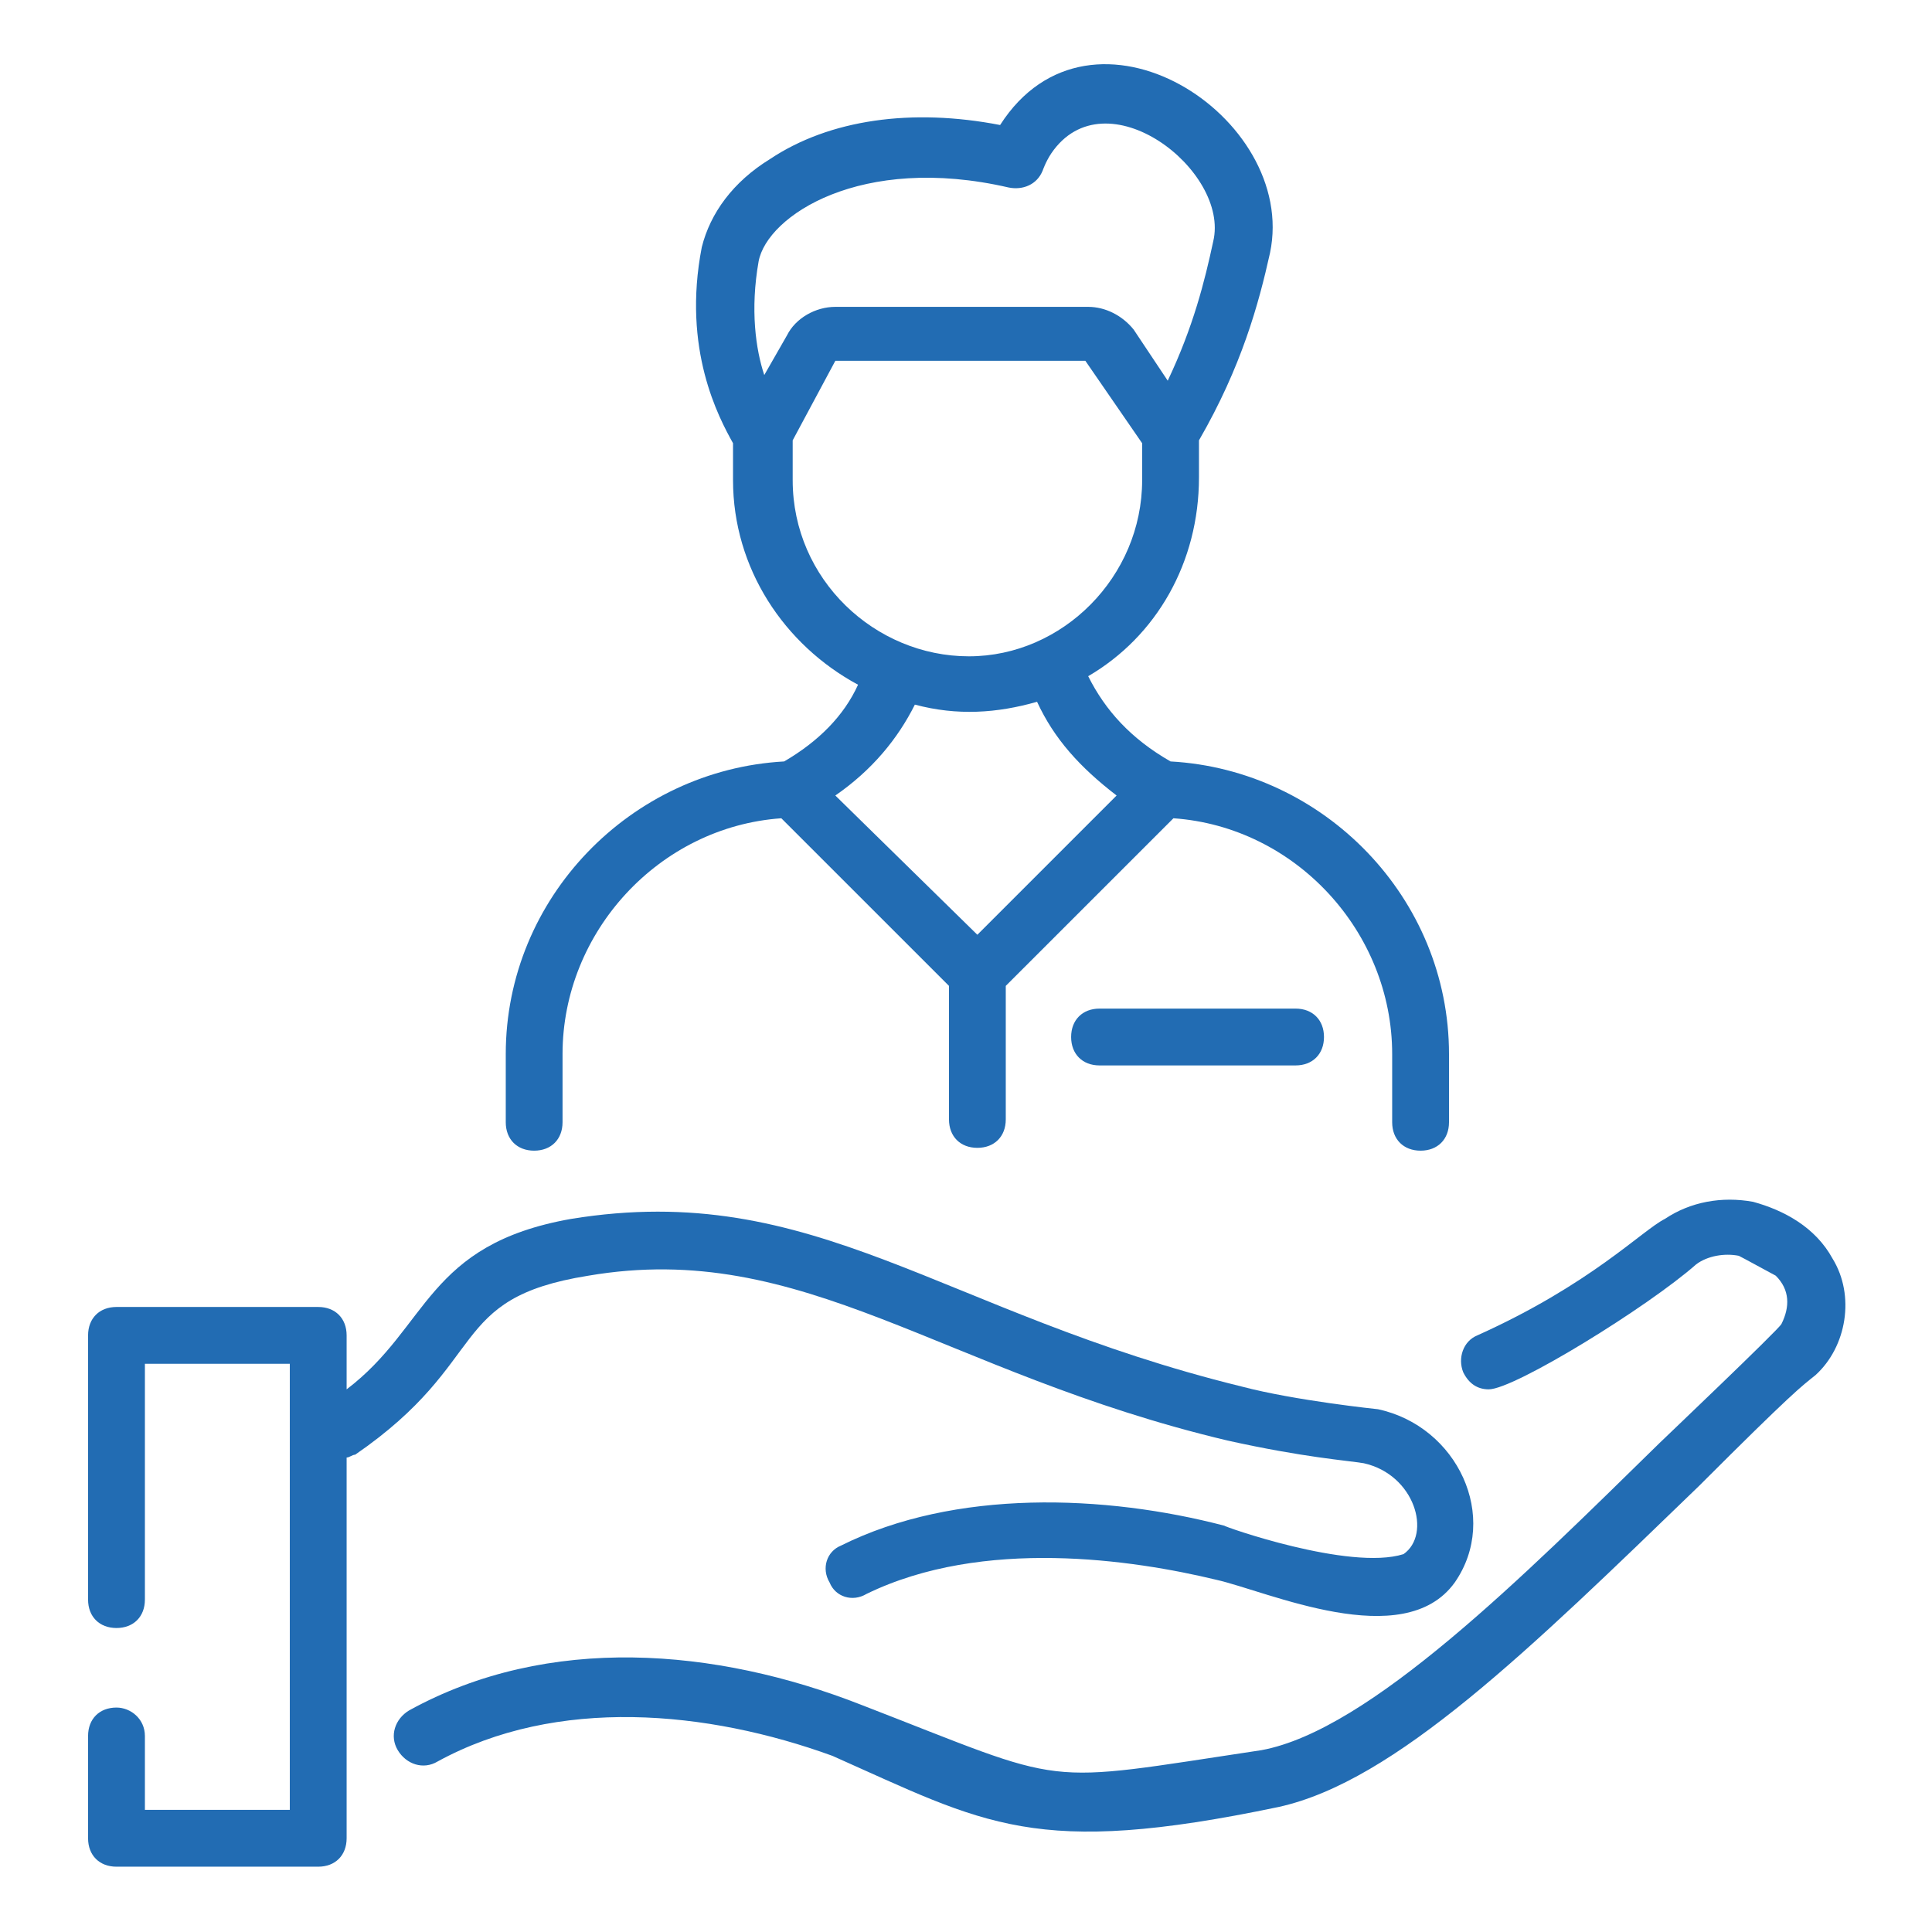
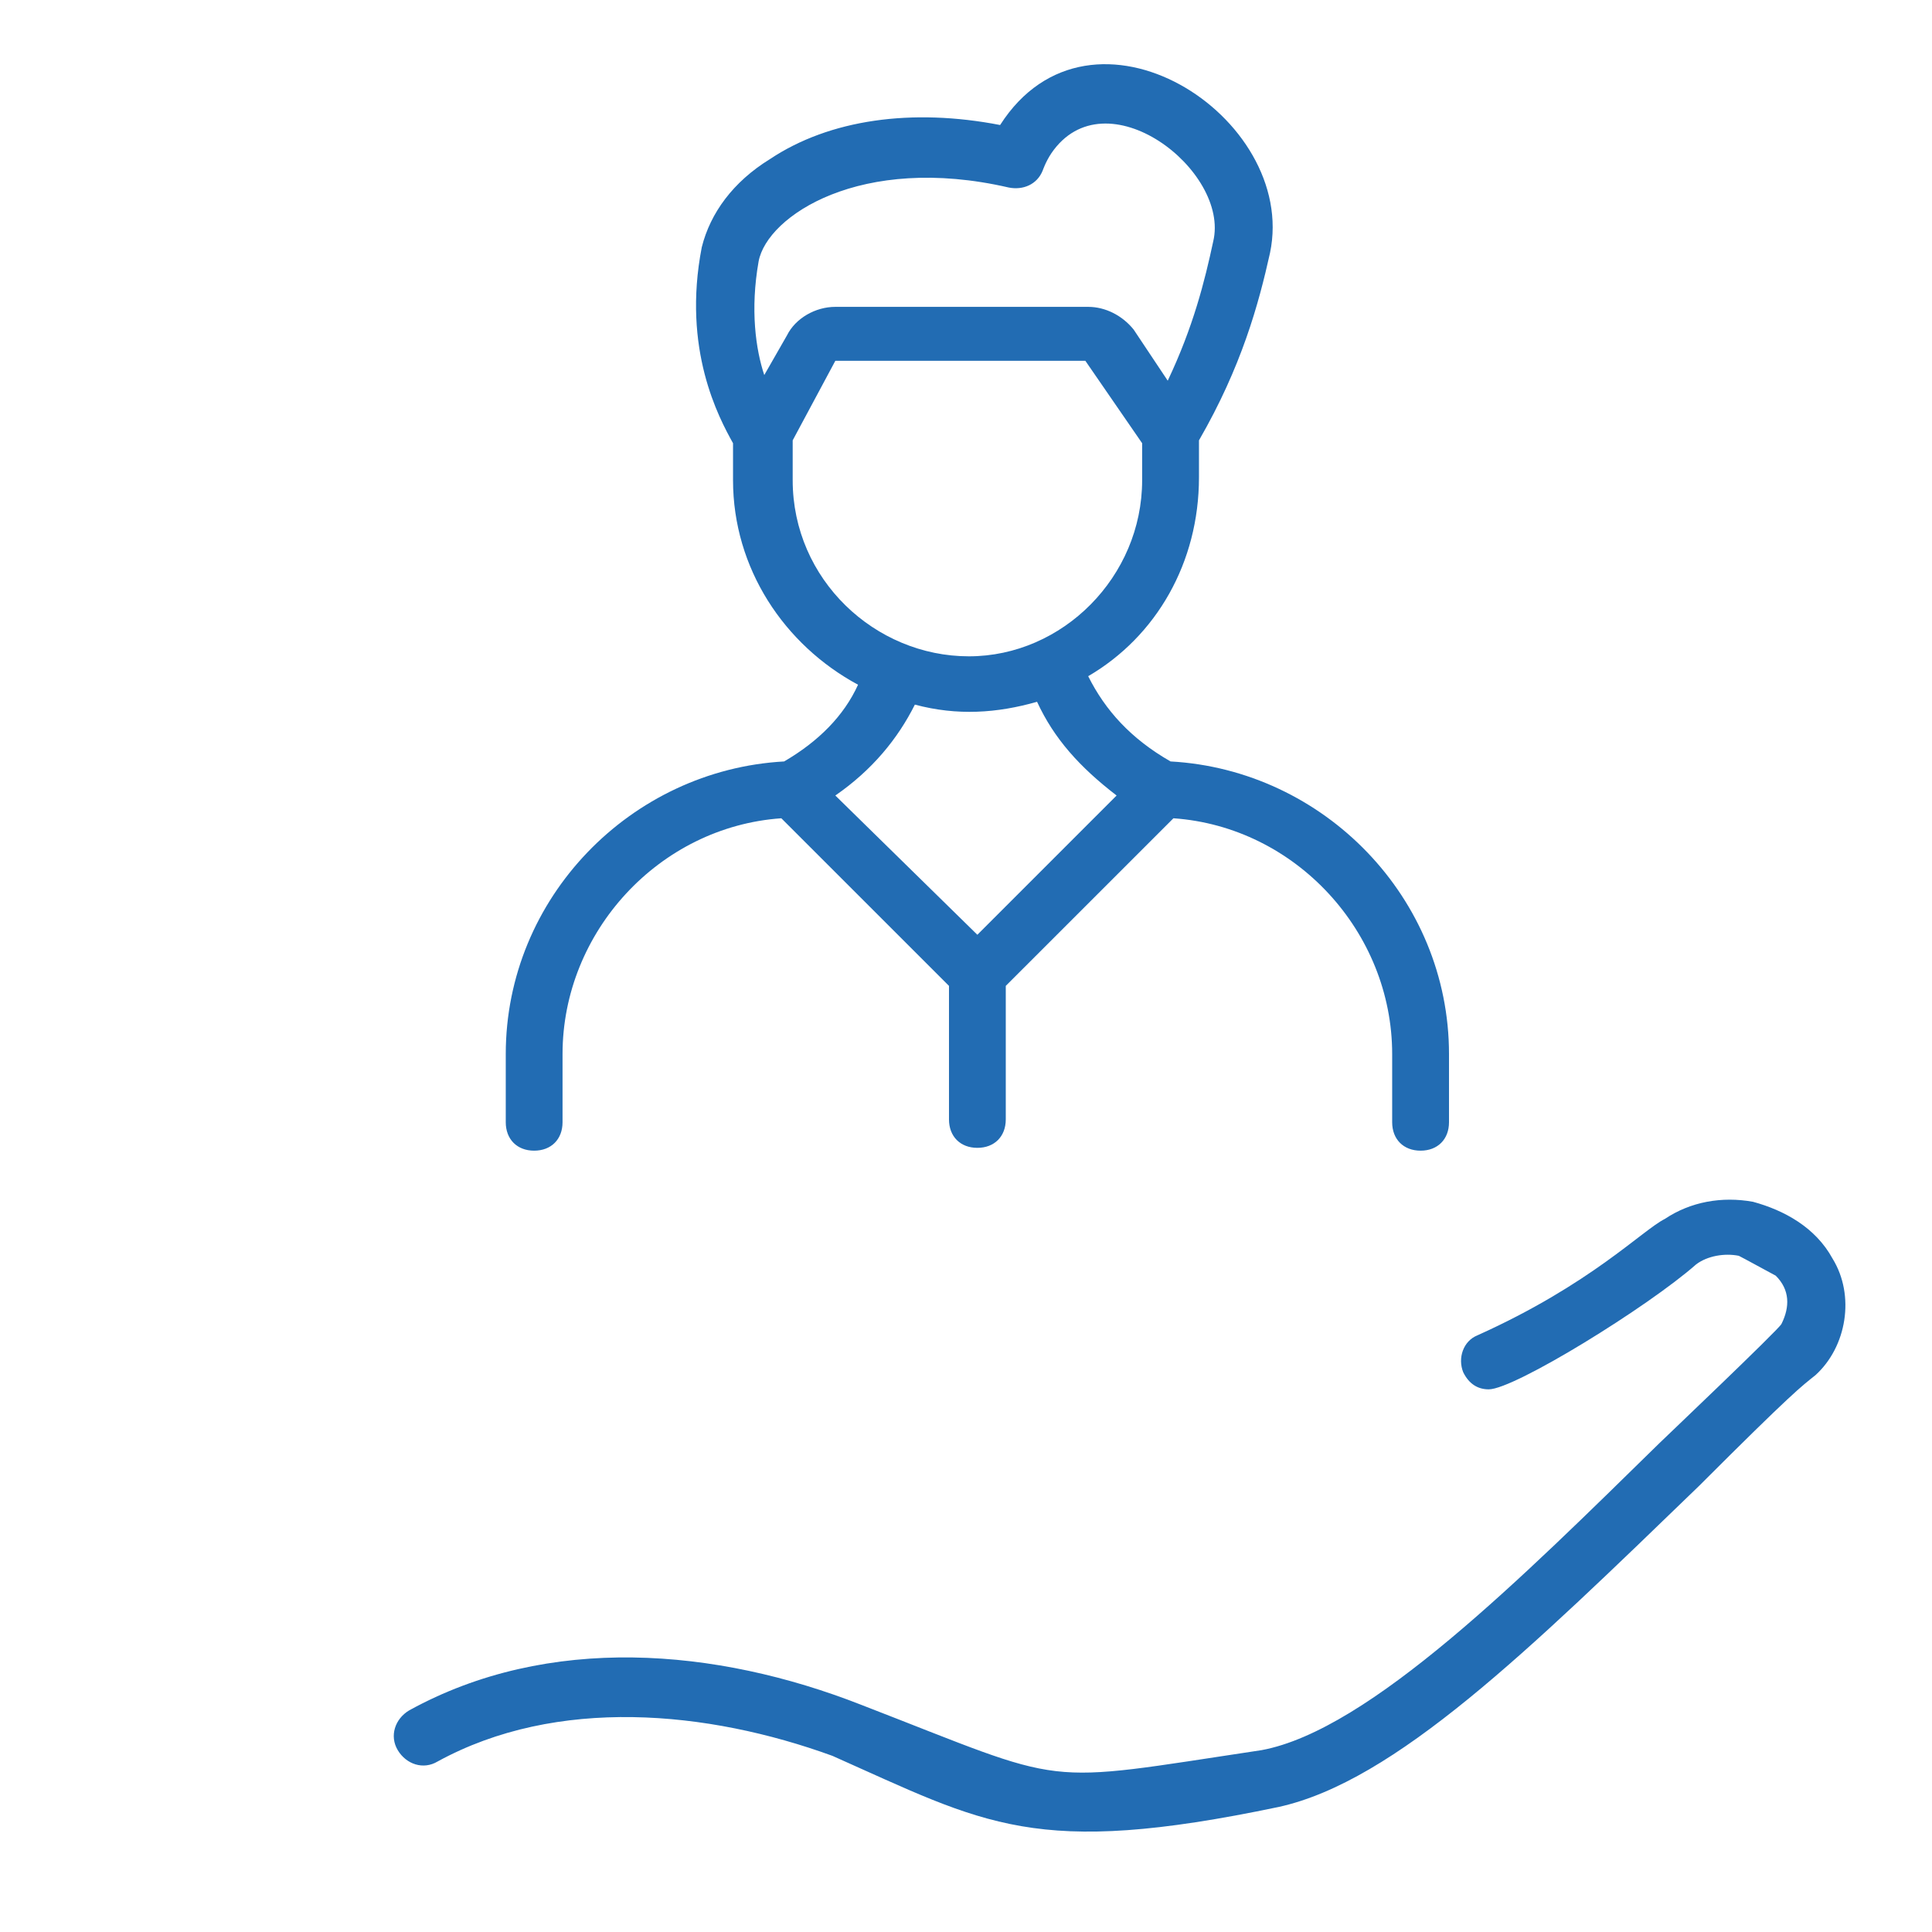
<svg xmlns="http://www.w3.org/2000/svg" width="41" height="41" viewBox="0 0 41 41" fill="none">
-   <path d="M23.334 21.404C22.972 21.404 22.731 21.645 22.731 22.007C22.731 22.369 22.972 22.61 23.334 22.61H27.494C27.856 22.61 28.097 22.369 28.097 22.007C28.097 21.645 27.856 21.404 27.494 21.404H23.334Z" fill="#226CB3" />
  <path d="M16.641 16.159C13.386 16.34 10.733 19.053 10.733 22.369V23.816C10.733 24.178 10.974 24.419 11.335 24.419C11.697 24.419 11.938 24.178 11.938 23.816V22.369C11.938 19.776 13.989 17.546 16.581 17.365L20.139 20.922V23.756C20.139 24.118 20.38 24.359 20.741 24.359C21.103 24.359 21.344 24.118 21.344 23.756V20.922L24.902 17.365C27.494 17.546 29.544 19.776 29.544 22.369V23.816C29.544 24.178 29.785 24.419 30.147 24.419C30.509 24.419 30.75 24.178 30.75 23.816V22.369C30.75 19.053 28.097 16.34 24.841 16.159C23.997 15.676 23.455 15.073 23.093 14.35C24.54 13.506 25.444 11.938 25.444 10.129V9.345C26.349 7.778 26.711 6.451 26.952 5.366C27.555 2.472 23.153 -0.362 21.224 2.653C19.355 2.291 17.606 2.532 16.34 3.376C15.556 3.859 15.074 4.522 14.893 5.245C14.471 7.416 15.255 8.863 15.556 9.406V10.19C15.556 12.059 16.641 13.687 18.209 14.531C17.908 15.194 17.365 15.737 16.641 16.159ZM16.219 7.959C16.038 7.416 15.918 6.572 16.099 5.547C16.28 4.582 18.269 3.256 21.405 3.979C21.706 4.04 22.008 3.919 22.128 3.618C22.128 3.618 22.189 3.437 22.309 3.256C23.455 1.568 26.108 3.618 25.746 5.125C25.565 5.969 25.324 6.934 24.781 8.079L24.058 6.994C23.816 6.693 23.455 6.512 23.093 6.512H17.727C17.305 6.512 16.883 6.753 16.702 7.115L16.219 7.959ZM16.822 10.19V9.345L17.727 7.657H23.033L24.238 9.406V10.19C24.238 12.24 22.55 13.928 20.561 13.928C18.571 13.928 16.822 12.3 16.822 10.19ZM19.415 14.953C20.319 15.194 21.163 15.134 22.008 14.893C22.369 15.676 22.912 16.279 23.696 16.882L20.741 19.837L17.727 16.882C18.511 16.34 19.053 15.676 19.415 14.953ZM38.89 26.71C38.528 26.047 37.865 25.685 37.202 25.504C36.538 25.384 35.875 25.504 35.333 25.866C34.85 26.107 33.765 27.253 31.353 28.338C31.052 28.459 30.931 28.82 31.052 29.122C31.172 29.363 31.353 29.484 31.594 29.484C32.137 29.484 34.971 27.735 35.996 26.831C36.237 26.65 36.599 26.59 36.9 26.65C37.021 26.71 36.9 26.65 37.684 27.072C37.986 27.373 37.986 27.735 37.805 28.097C37.744 28.218 35.272 30.569 35.212 30.629C32.318 33.463 29.062 36.719 26.771 37.141C21.947 37.865 22.791 37.925 18.269 36.176C15.194 34.971 11.637 34.669 8.683 36.297C8.381 36.478 8.261 36.84 8.441 37.141C8.622 37.443 8.984 37.563 9.286 37.382C11.818 35.995 15.014 36.297 17.666 37.262C20.922 38.709 21.947 39.432 27.133 38.347C29.605 37.804 32.438 35.031 36.056 31.534C38.046 29.544 38.227 29.423 38.528 29.182C39.191 28.579 39.372 27.494 38.89 26.71Z" fill="#226CB3" />
-   <path d="M2.472 36.237C2.11 36.237 1.869 36.478 1.869 36.84V39.011C1.869 39.373 2.11 39.614 2.472 39.614H6.753C7.115 39.614 7.356 39.373 7.356 39.011V30.931C7.416 30.931 7.476 30.871 7.537 30.871C10.431 28.881 9.466 27.555 12.481 27.073C17.063 26.289 19.957 29.123 26.047 30.57C27.675 30.931 28.579 30.992 28.941 31.052C30.026 31.293 30.388 32.559 29.785 32.981C28.64 33.343 25.927 32.379 25.987 32.379C23.454 31.715 20.259 31.595 17.847 32.8C17.546 32.921 17.425 33.283 17.606 33.584C17.727 33.886 18.088 34.006 18.39 33.825C20.862 32.62 24.057 33.102 25.806 33.524C26.891 33.765 29.785 35.092 30.871 33.584C31.835 32.198 30.931 30.268 29.243 29.906C29.243 29.906 27.494 29.726 26.349 29.424C19.957 27.856 17.304 25.023 12.119 25.867C9.044 26.409 9.104 28.158 7.356 29.484V28.339C7.356 27.977 7.115 27.736 6.753 27.736H2.472C2.11 27.736 1.869 27.977 1.869 28.339V33.946C1.869 34.308 2.11 34.549 2.472 34.549C2.834 34.549 3.075 34.308 3.075 33.946V28.942H6.15V38.408H3.075V36.84C3.075 36.478 2.774 36.237 2.472 36.237Z" fill="#226CB3" />
</svg>